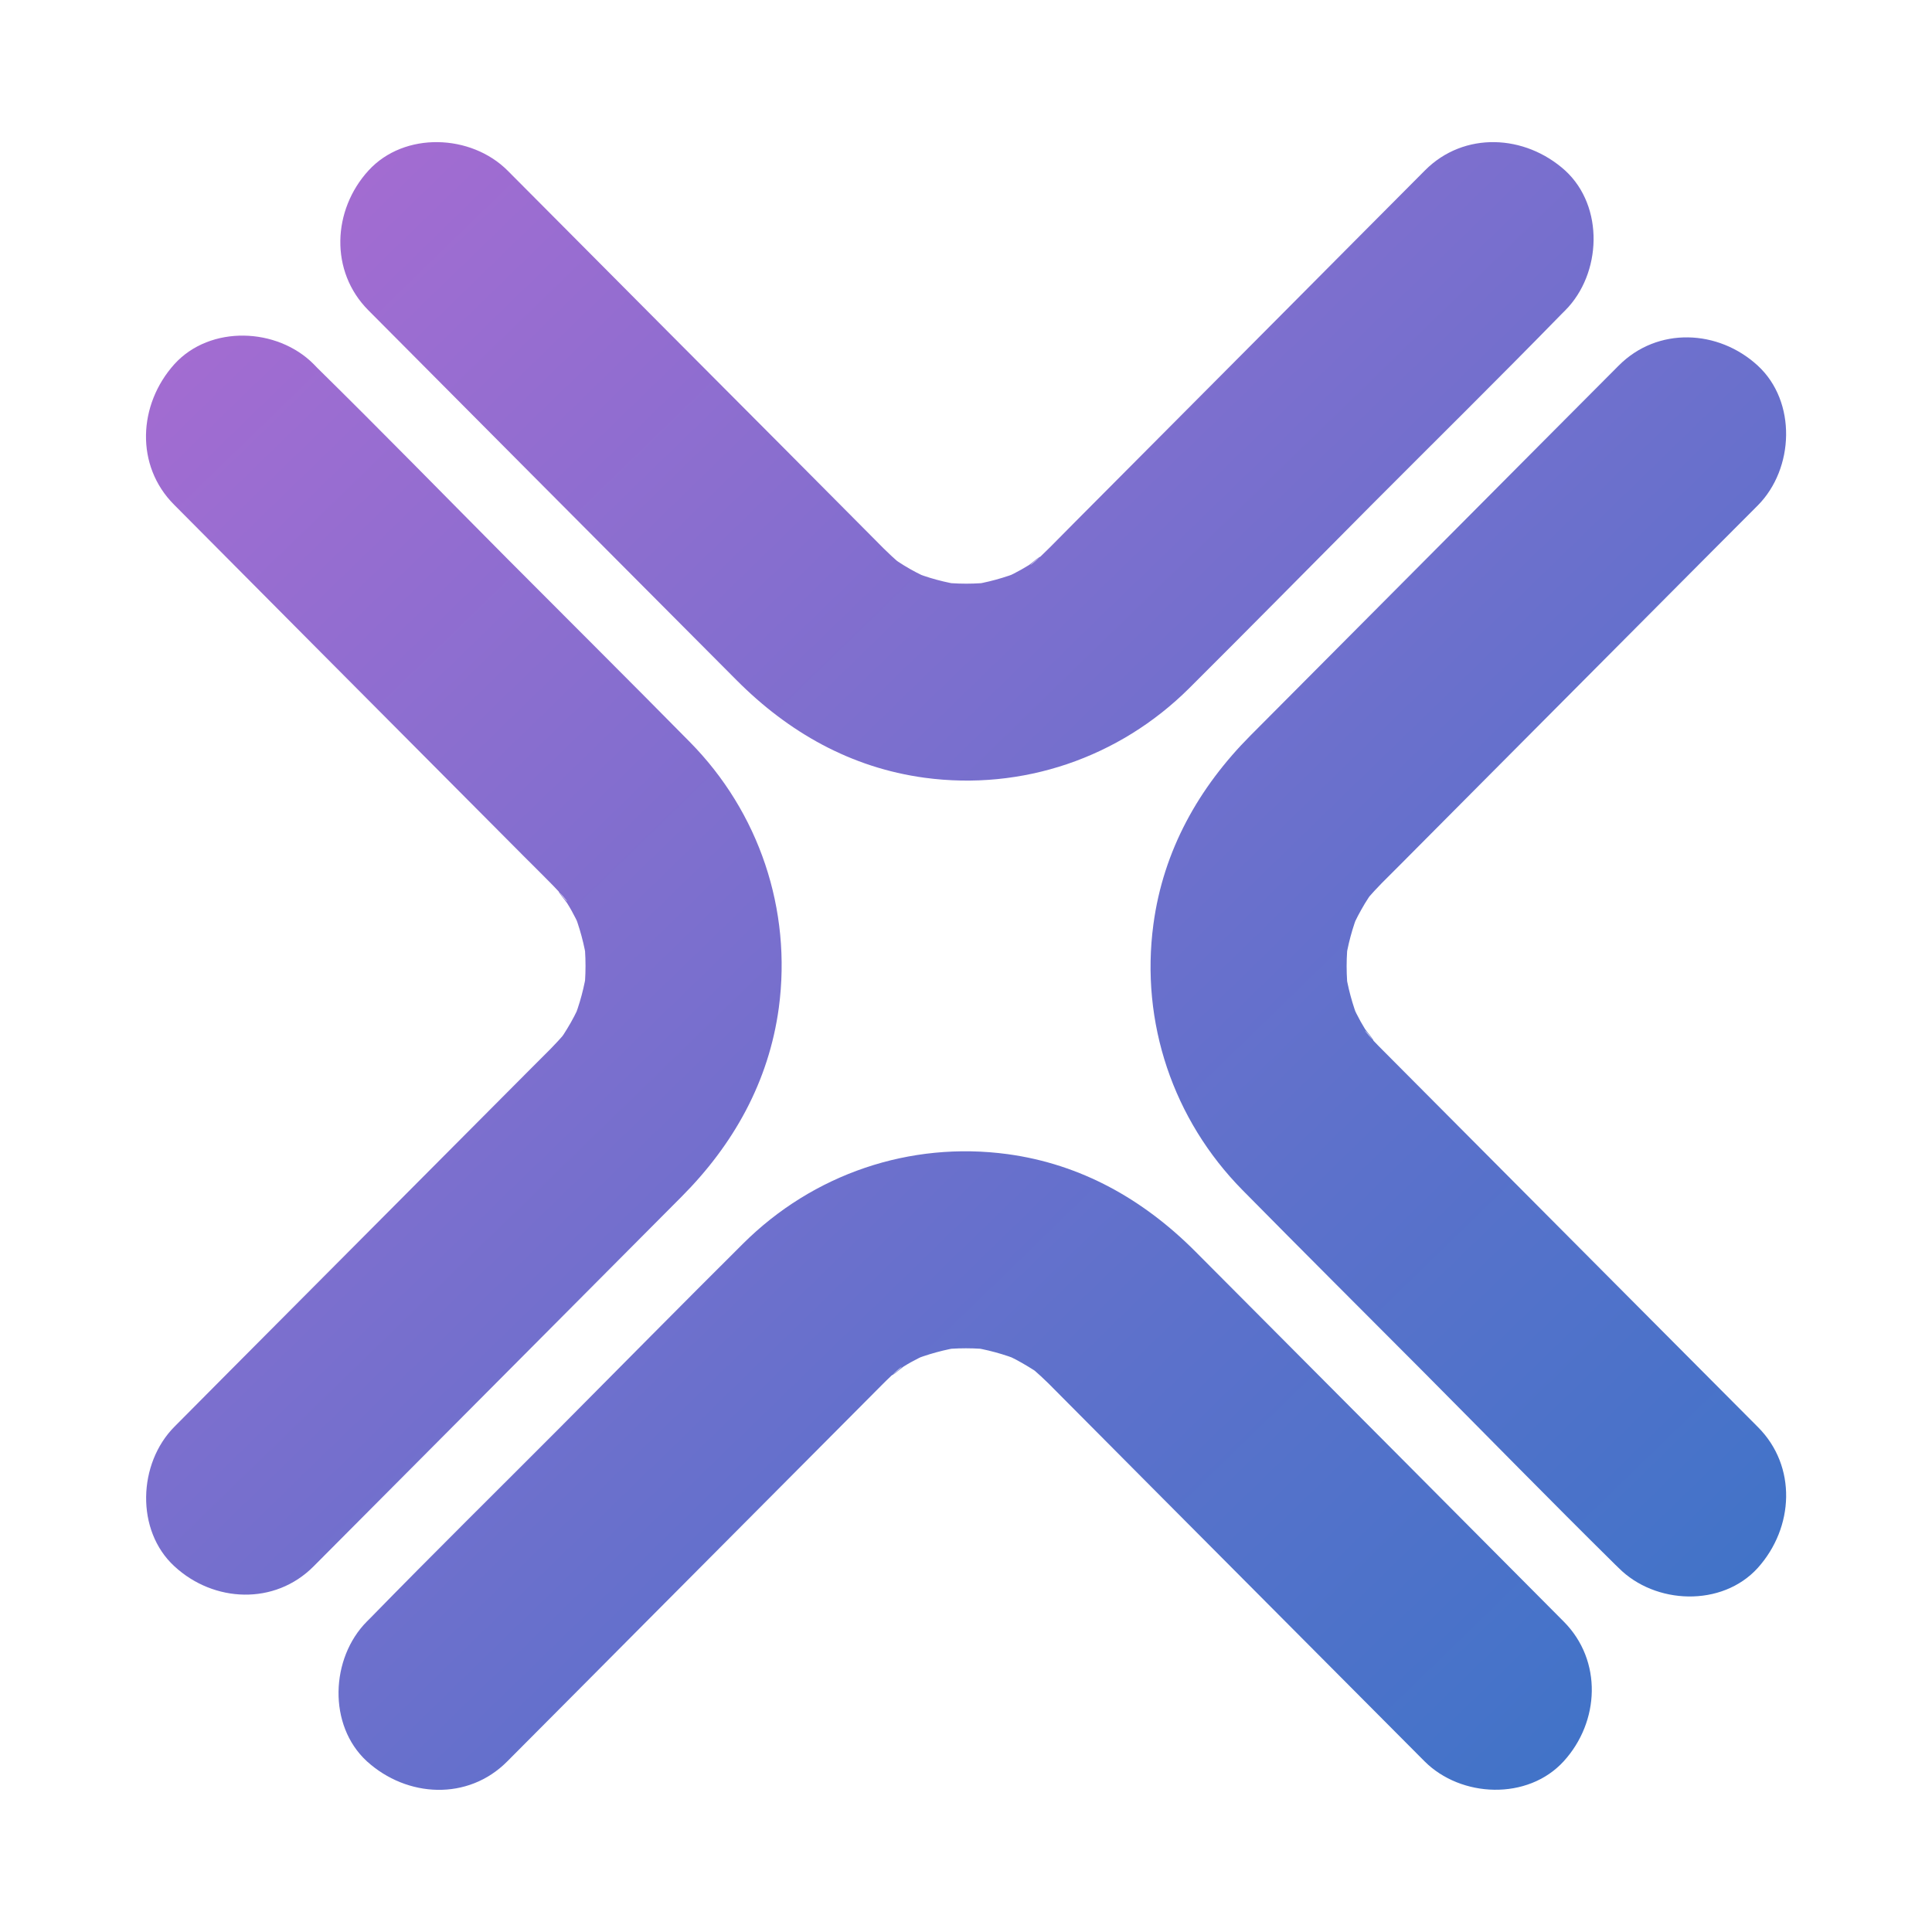
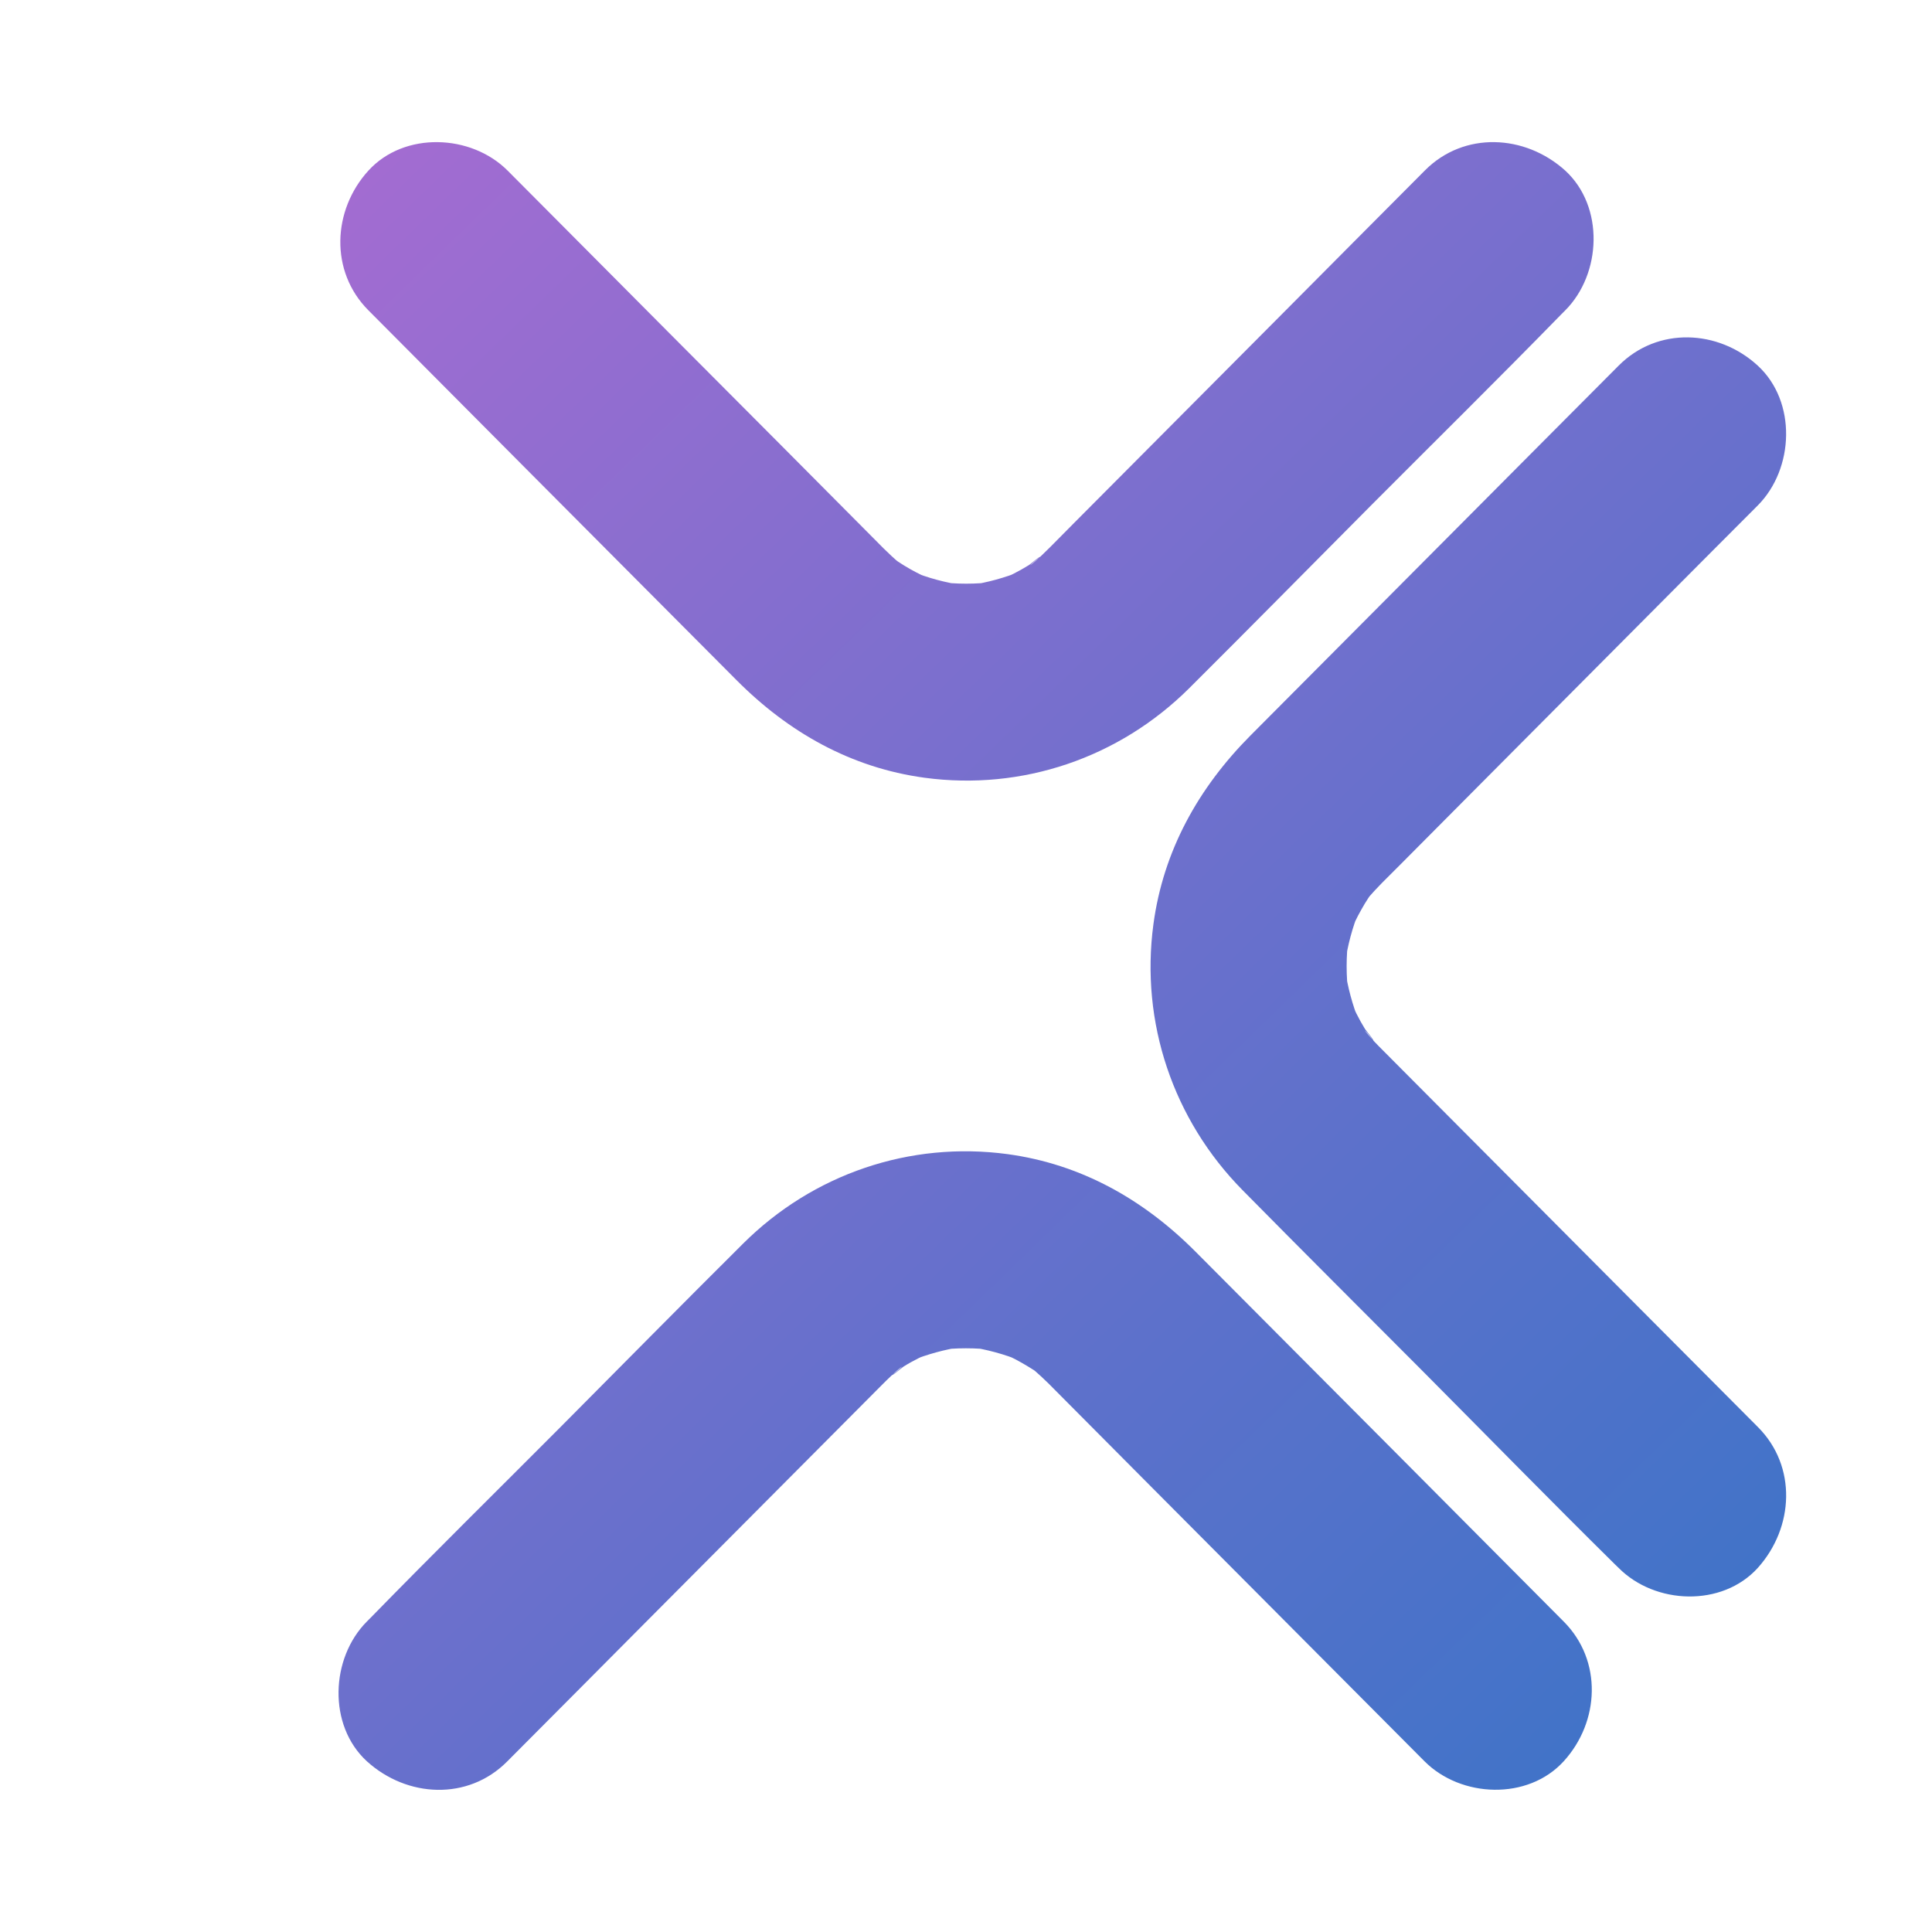
<svg xmlns="http://www.w3.org/2000/svg" width="16" height="16" viewBox="0 0 16 16" fill="none">
  <path d="M14.559 11.819C14.167 11.425 13.776 11.033 13.385 10.64C12.81 10.062 12.235 9.485 11.661 8.908C11.593 8.839 11.523 8.769 11.455 8.701C11.429 8.675 11.402 8.648 11.377 8.621C11.364 8.607 11.35 8.59 11.337 8.576C11.244 8.466 11.377 8.607 11.38 8.634C11.377 8.605 11.321 8.548 11.304 8.521C11.253 8.439 11.212 8.353 11.173 8.265C11.2 8.331 11.229 8.396 11.256 8.461C11.2 8.321 11.161 8.176 11.139 8.026C11.149 8.1 11.158 8.171 11.168 8.245C11.147 8.082 11.147 7.921 11.168 7.76C11.158 7.833 11.149 7.905 11.139 7.978C11.161 7.828 11.199 7.683 11.256 7.543C11.229 7.608 11.2 7.674 11.173 7.739C11.204 7.669 11.235 7.601 11.274 7.533C11.292 7.5 11.313 7.466 11.334 7.434C11.345 7.419 11.356 7.402 11.368 7.387C11.42 7.307 11.237 7.543 11.323 7.444C11.361 7.4 11.401 7.357 11.442 7.315C11.493 7.264 11.544 7.213 11.595 7.162C11.83 6.926 12.065 6.689 12.298 6.455C12.906 5.844 13.514 5.233 14.12 4.624C14.267 4.477 14.411 4.332 14.557 4.186C14.859 3.882 14.881 3.326 14.557 3.028C14.231 2.728 13.727 2.704 13.405 3.028C12.957 3.478 12.509 3.927 12.062 4.377C11.493 4.949 10.925 5.519 10.357 6.09C9.927 6.522 9.634 7.043 9.552 7.655C9.443 8.467 9.715 9.273 10.29 9.856C10.788 10.361 11.292 10.863 11.793 11.366C12.32 11.896 12.843 12.431 13.374 12.955C13.384 12.965 13.393 12.974 13.405 12.985C13.707 13.289 14.261 13.311 14.557 12.985C14.858 12.65 14.882 12.143 14.559 11.819Z" fill="url(#paint0_linear_10225_178)" />
-   <path d="M1.442 4.18C1.834 4.574 2.224 4.967 2.616 5.361C3.191 5.938 3.766 6.516 4.34 7.093C4.409 7.161 4.478 7.231 4.547 7.3C4.572 7.325 4.599 7.353 4.624 7.38C4.637 7.394 4.652 7.41 4.664 7.424C4.758 7.534 4.624 7.394 4.621 7.367C4.624 7.395 4.68 7.453 4.697 7.48C4.748 7.561 4.789 7.647 4.828 7.735C4.801 7.67 4.772 7.604 4.745 7.539C4.801 7.679 4.84 7.824 4.862 7.974C4.853 7.901 4.844 7.829 4.834 7.756C4.854 7.918 4.854 8.08 4.834 8.241C4.844 8.167 4.853 8.095 4.862 8.022C4.84 8.172 4.802 8.317 4.745 8.457C4.772 8.392 4.801 8.326 4.828 8.261C4.798 8.331 4.766 8.4 4.728 8.467C4.709 8.501 4.688 8.534 4.668 8.566C4.656 8.582 4.646 8.598 4.634 8.614C4.582 8.694 4.765 8.457 4.679 8.556C4.641 8.601 4.601 8.644 4.56 8.686C4.509 8.737 4.458 8.788 4.407 8.839C4.172 9.075 3.937 9.311 3.704 9.545C3.096 10.156 2.488 10.767 1.881 11.376C1.735 11.523 1.591 11.668 1.445 11.815C1.143 12.118 1.121 12.675 1.445 12.972C1.77 13.272 2.275 13.296 2.597 12.972C3.045 12.522 3.492 12.073 3.94 11.623C4.509 11.052 5.077 10.481 5.645 9.91C6.075 9.478 6.367 8.958 6.45 8.345C6.558 7.533 6.287 6.726 5.712 6.144C5.214 5.639 4.71 5.138 4.208 4.634C3.682 4.105 3.159 3.569 2.627 3.046C2.618 3.036 2.608 3.027 2.597 3.015C2.295 2.712 1.741 2.69 1.445 3.015C1.143 3.35 1.119 3.857 1.442 4.18Z" fill="url(#paint1_linear_10225_178)" />
  <path d="M11.802 1.41C11.41 1.804 11.019 2.196 10.628 2.59C10.053 3.168 9.478 3.745 8.904 4.322C8.836 4.391 8.766 4.461 8.698 4.53C8.672 4.555 8.645 4.582 8.618 4.608C8.604 4.62 8.588 4.635 8.574 4.647C8.465 4.741 8.604 4.608 8.631 4.605C8.602 4.608 8.546 4.664 8.519 4.681C8.437 4.732 8.352 4.774 8.264 4.812C8.329 4.785 8.395 4.756 8.46 4.729C8.32 4.785 8.176 4.825 8.026 4.847C8.099 4.837 8.171 4.828 8.244 4.818C8.082 4.839 7.921 4.839 7.761 4.818C7.834 4.828 7.906 4.837 7.979 4.847C7.829 4.825 7.685 4.787 7.545 4.729C7.61 4.756 7.676 4.785 7.741 4.812C7.671 4.782 7.603 4.75 7.536 4.712C7.502 4.693 7.469 4.672 7.437 4.651C7.422 4.639 7.405 4.628 7.39 4.617C7.31 4.564 7.545 4.748 7.447 4.662C7.403 4.624 7.36 4.583 7.318 4.542C7.267 4.491 7.217 4.44 7.166 4.389C6.931 4.153 6.696 3.917 6.463 3.682C5.854 3.071 5.246 2.461 4.64 1.851C4.494 1.705 4.35 1.56 4.204 1.413C3.902 1.11 3.348 1.087 3.051 1.413C2.753 1.74 2.729 2.247 3.051 2.57C3.499 3.02 3.947 3.47 4.394 3.92C4.963 4.491 5.531 5.062 6.1 5.633C6.53 6.065 7.047 6.358 7.657 6.441C8.465 6.55 9.268 6.277 9.848 5.7C10.351 5.199 10.85 4.693 11.351 4.189C11.878 3.66 12.411 3.135 12.932 2.601C12.942 2.591 12.951 2.582 12.963 2.57C13.264 2.267 13.287 1.711 12.963 1.413C12.629 1.111 12.124 1.087 11.802 1.41Z" fill="url(#paint2_linear_10225_178)" />
  <path d="M4.199 14.589C4.591 14.195 4.982 13.803 5.373 13.409C5.948 12.832 6.523 12.254 7.097 11.677C7.165 11.609 7.235 11.539 7.303 11.47C7.329 11.444 7.356 11.417 7.383 11.392C7.397 11.379 7.413 11.365 7.427 11.352C7.536 11.258 7.397 11.392 7.37 11.395C7.398 11.392 7.455 11.336 7.482 11.318C7.563 11.267 7.649 11.226 7.737 11.188C7.672 11.215 7.606 11.243 7.541 11.271C7.681 11.215 7.825 11.175 7.975 11.153C7.902 11.162 7.83 11.172 7.757 11.181C7.919 11.161 8.08 11.161 8.24 11.181C8.167 11.172 8.095 11.162 8.022 11.153C8.171 11.175 8.316 11.214 8.455 11.271C8.391 11.243 8.325 11.215 8.26 11.188C8.33 11.218 8.398 11.249 8.465 11.288C8.499 11.307 8.532 11.328 8.564 11.348C8.579 11.36 8.596 11.371 8.611 11.382C8.691 11.435 8.455 11.251 8.554 11.338C8.598 11.376 8.641 11.416 8.683 11.457C8.734 11.508 8.784 11.559 8.835 11.61C9.07 11.846 9.305 12.082 9.538 12.317C10.146 12.928 10.755 13.539 11.361 14.148C11.507 14.294 11.651 14.44 11.797 14.586C12.099 14.889 12.653 14.912 12.95 14.586C13.248 14.259 13.272 13.752 12.95 13.429C12.502 12.979 12.054 12.529 11.607 12.079C11.038 11.508 10.47 10.938 9.901 10.366C9.471 9.934 8.954 9.641 8.344 9.558C7.536 9.449 6.733 9.722 6.153 10.3C5.65 10.8 5.151 11.306 4.65 11.81C4.123 12.339 3.59 12.864 3.069 13.398C3.059 13.408 3.05 13.417 3.038 13.429C2.737 13.732 2.714 14.288 3.038 14.586C3.372 14.889 3.876 14.913 4.199 14.589Z" fill="url(#paint3_linear_10225_178)" />
  <defs>
    <linearGradient id="paint0_linear_10225_178" x1="3.596" y1="-2.731" x2="25.698" y2="20.021" gradientUnits="userSpaceOnUse">
      <stop stop-color="#B26BD3" />
      <stop offset="0.441" stop-color="#5D71CB" />
      <stop offset="0.822" stop-color="#1A76C4" />
      <stop offset="1" stop-color="#0078C2" />
    </linearGradient>
    <linearGradient id="paint1_linear_10225_178" x1="-2.526" y1="3.218" x2="19.576" y2="25.969" gradientUnits="userSpaceOnUse">
      <stop stop-color="#B26BD3" />
      <stop offset="0.441" stop-color="#5D71CB" />
      <stop offset="0.822" stop-color="#1A76C4" />
      <stop offset="1" stop-color="#0078C2" />
    </linearGradient>
    <linearGradient id="paint2_linear_10225_178" x1="3.526" y1="-2.663" x2="25.629" y2="20.089" gradientUnits="userSpaceOnUse">
      <stop stop-color="#B26BD3" />
      <stop offset="0.441" stop-color="#5D71CB" />
      <stop offset="0.822" stop-color="#1A76C4" />
      <stop offset="1" stop-color="#0078C2" />
    </linearGradient>
    <linearGradient id="paint3_linear_10225_178" x1="-2.457" y1="3.15" x2="19.646" y2="25.901" gradientUnits="userSpaceOnUse">
      <stop stop-color="#B26BD3" />
      <stop offset="0.441" stop-color="#5D71CB" />
      <stop offset="0.822" stop-color="#1A76C4" />
      <stop offset="1" stop-color="#0078C2" />
    </linearGradient>
  </defs>
</svg>